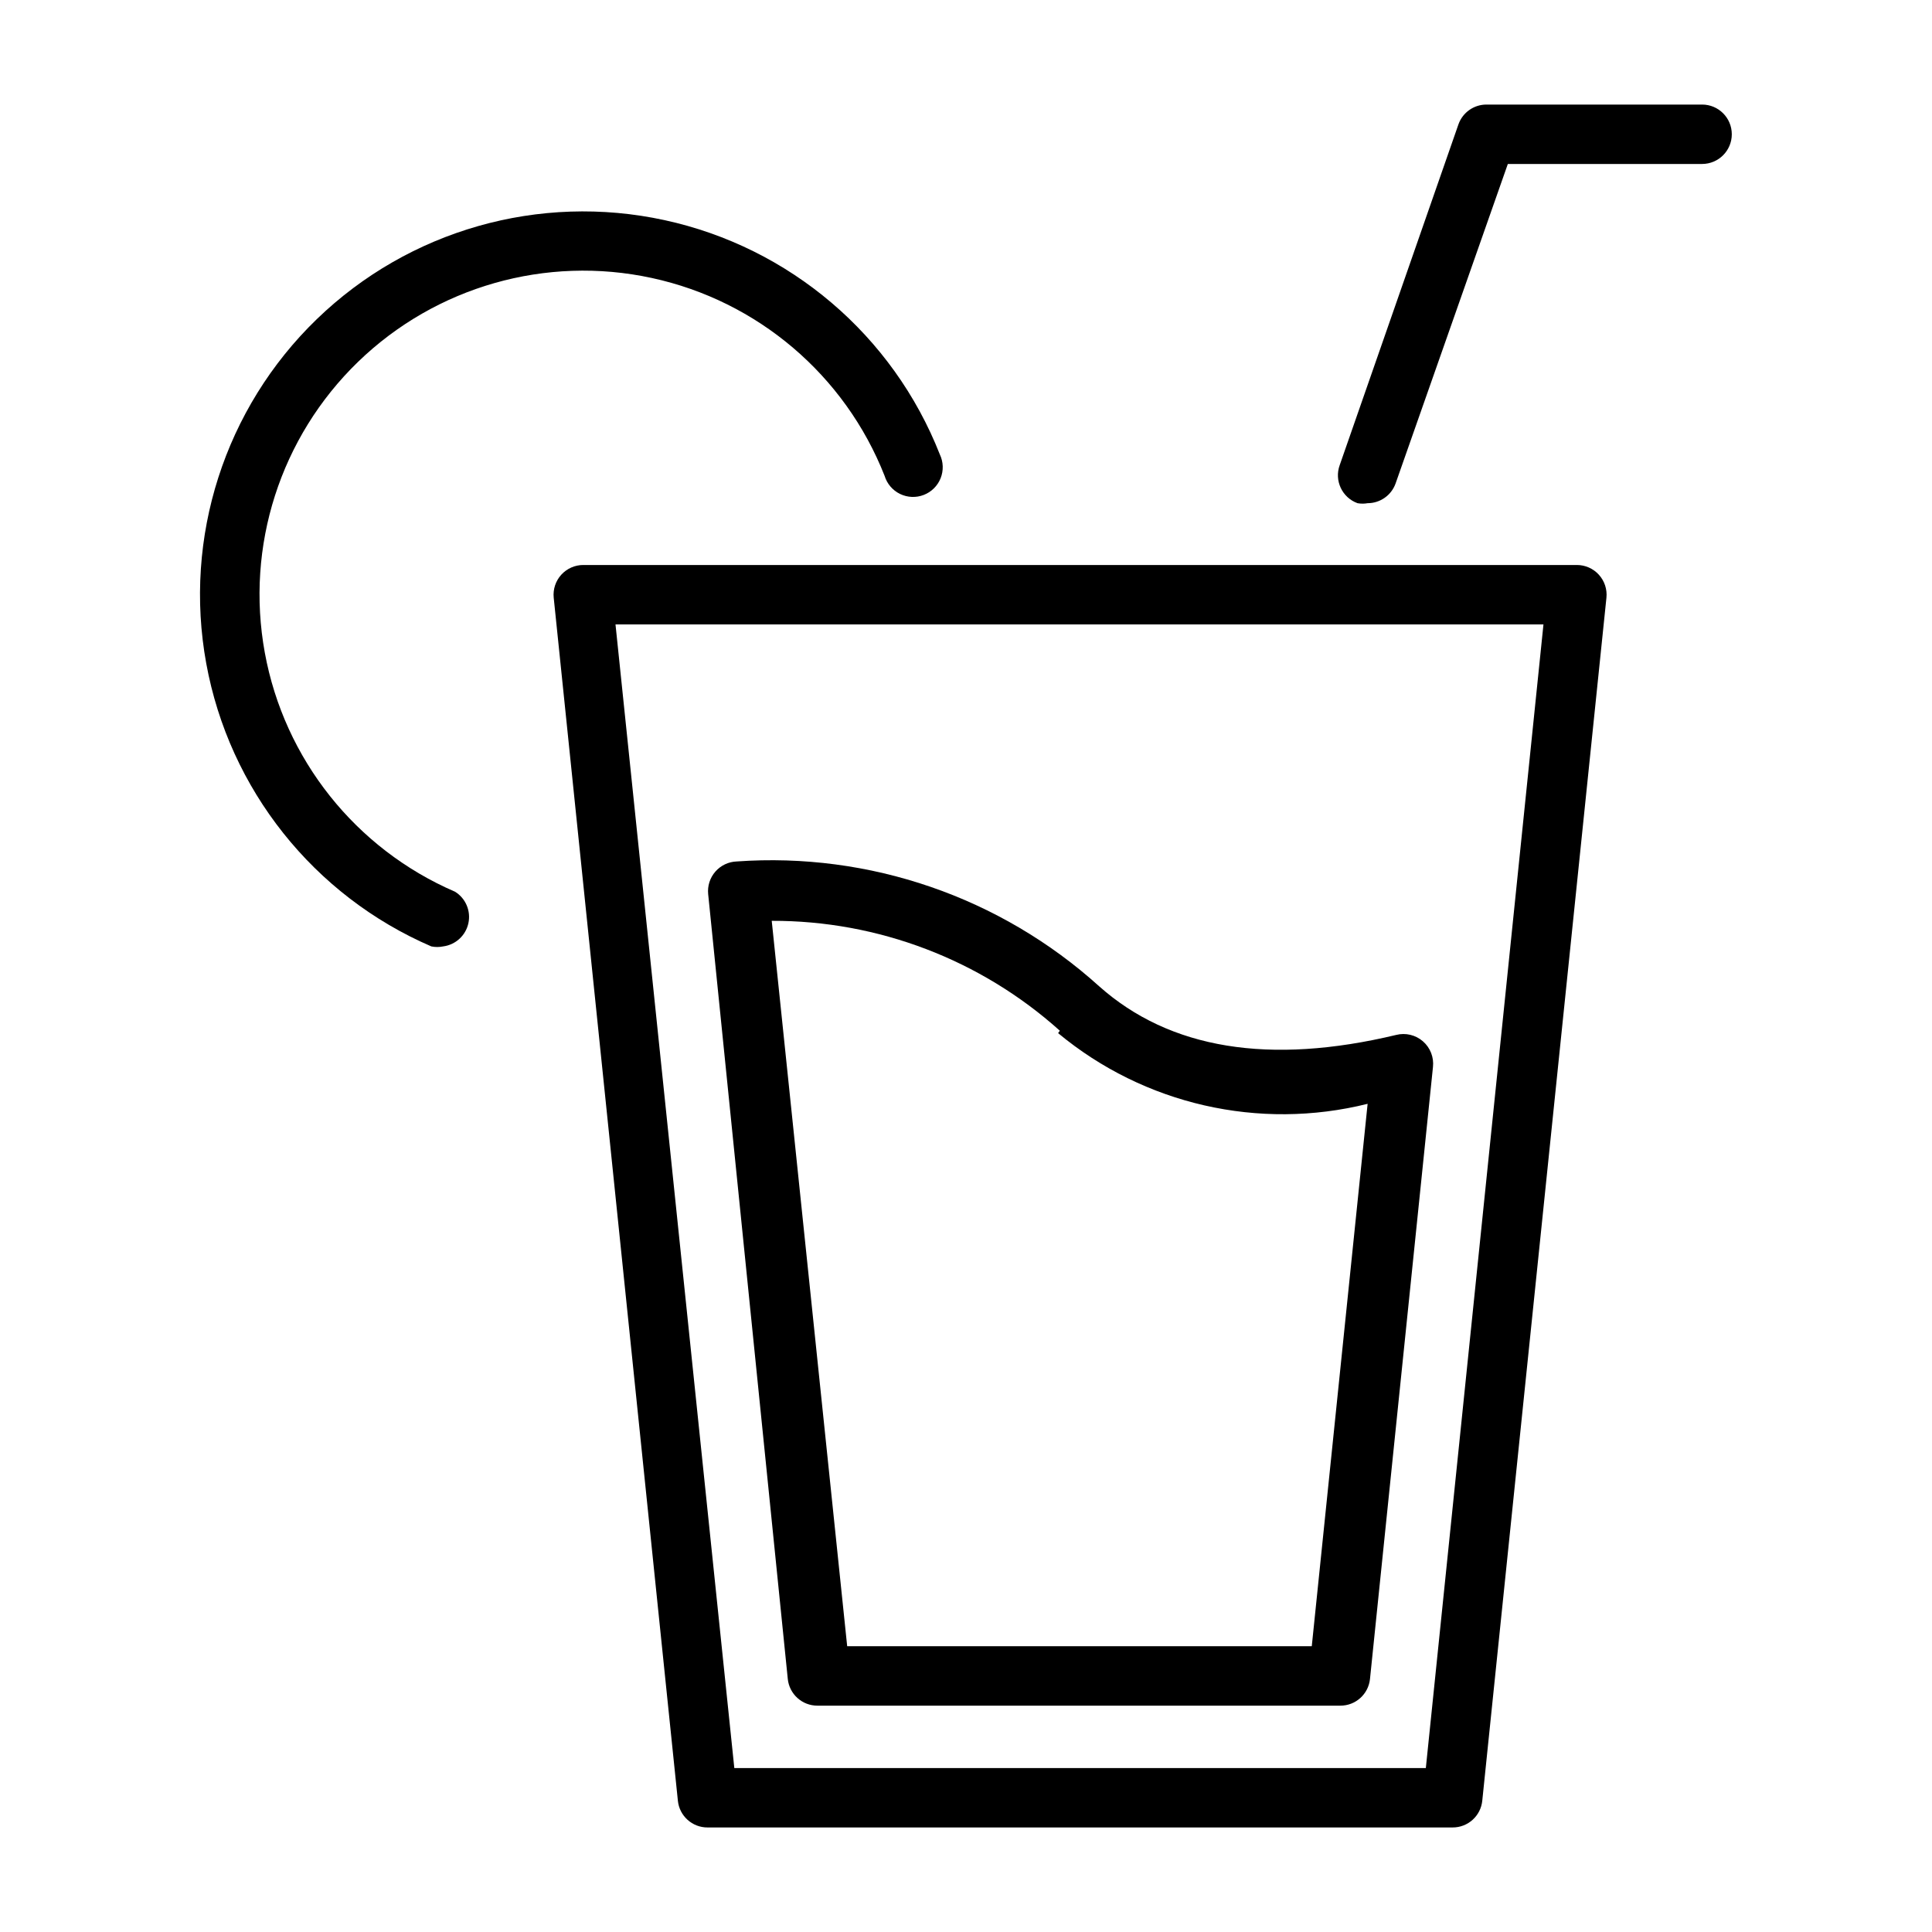
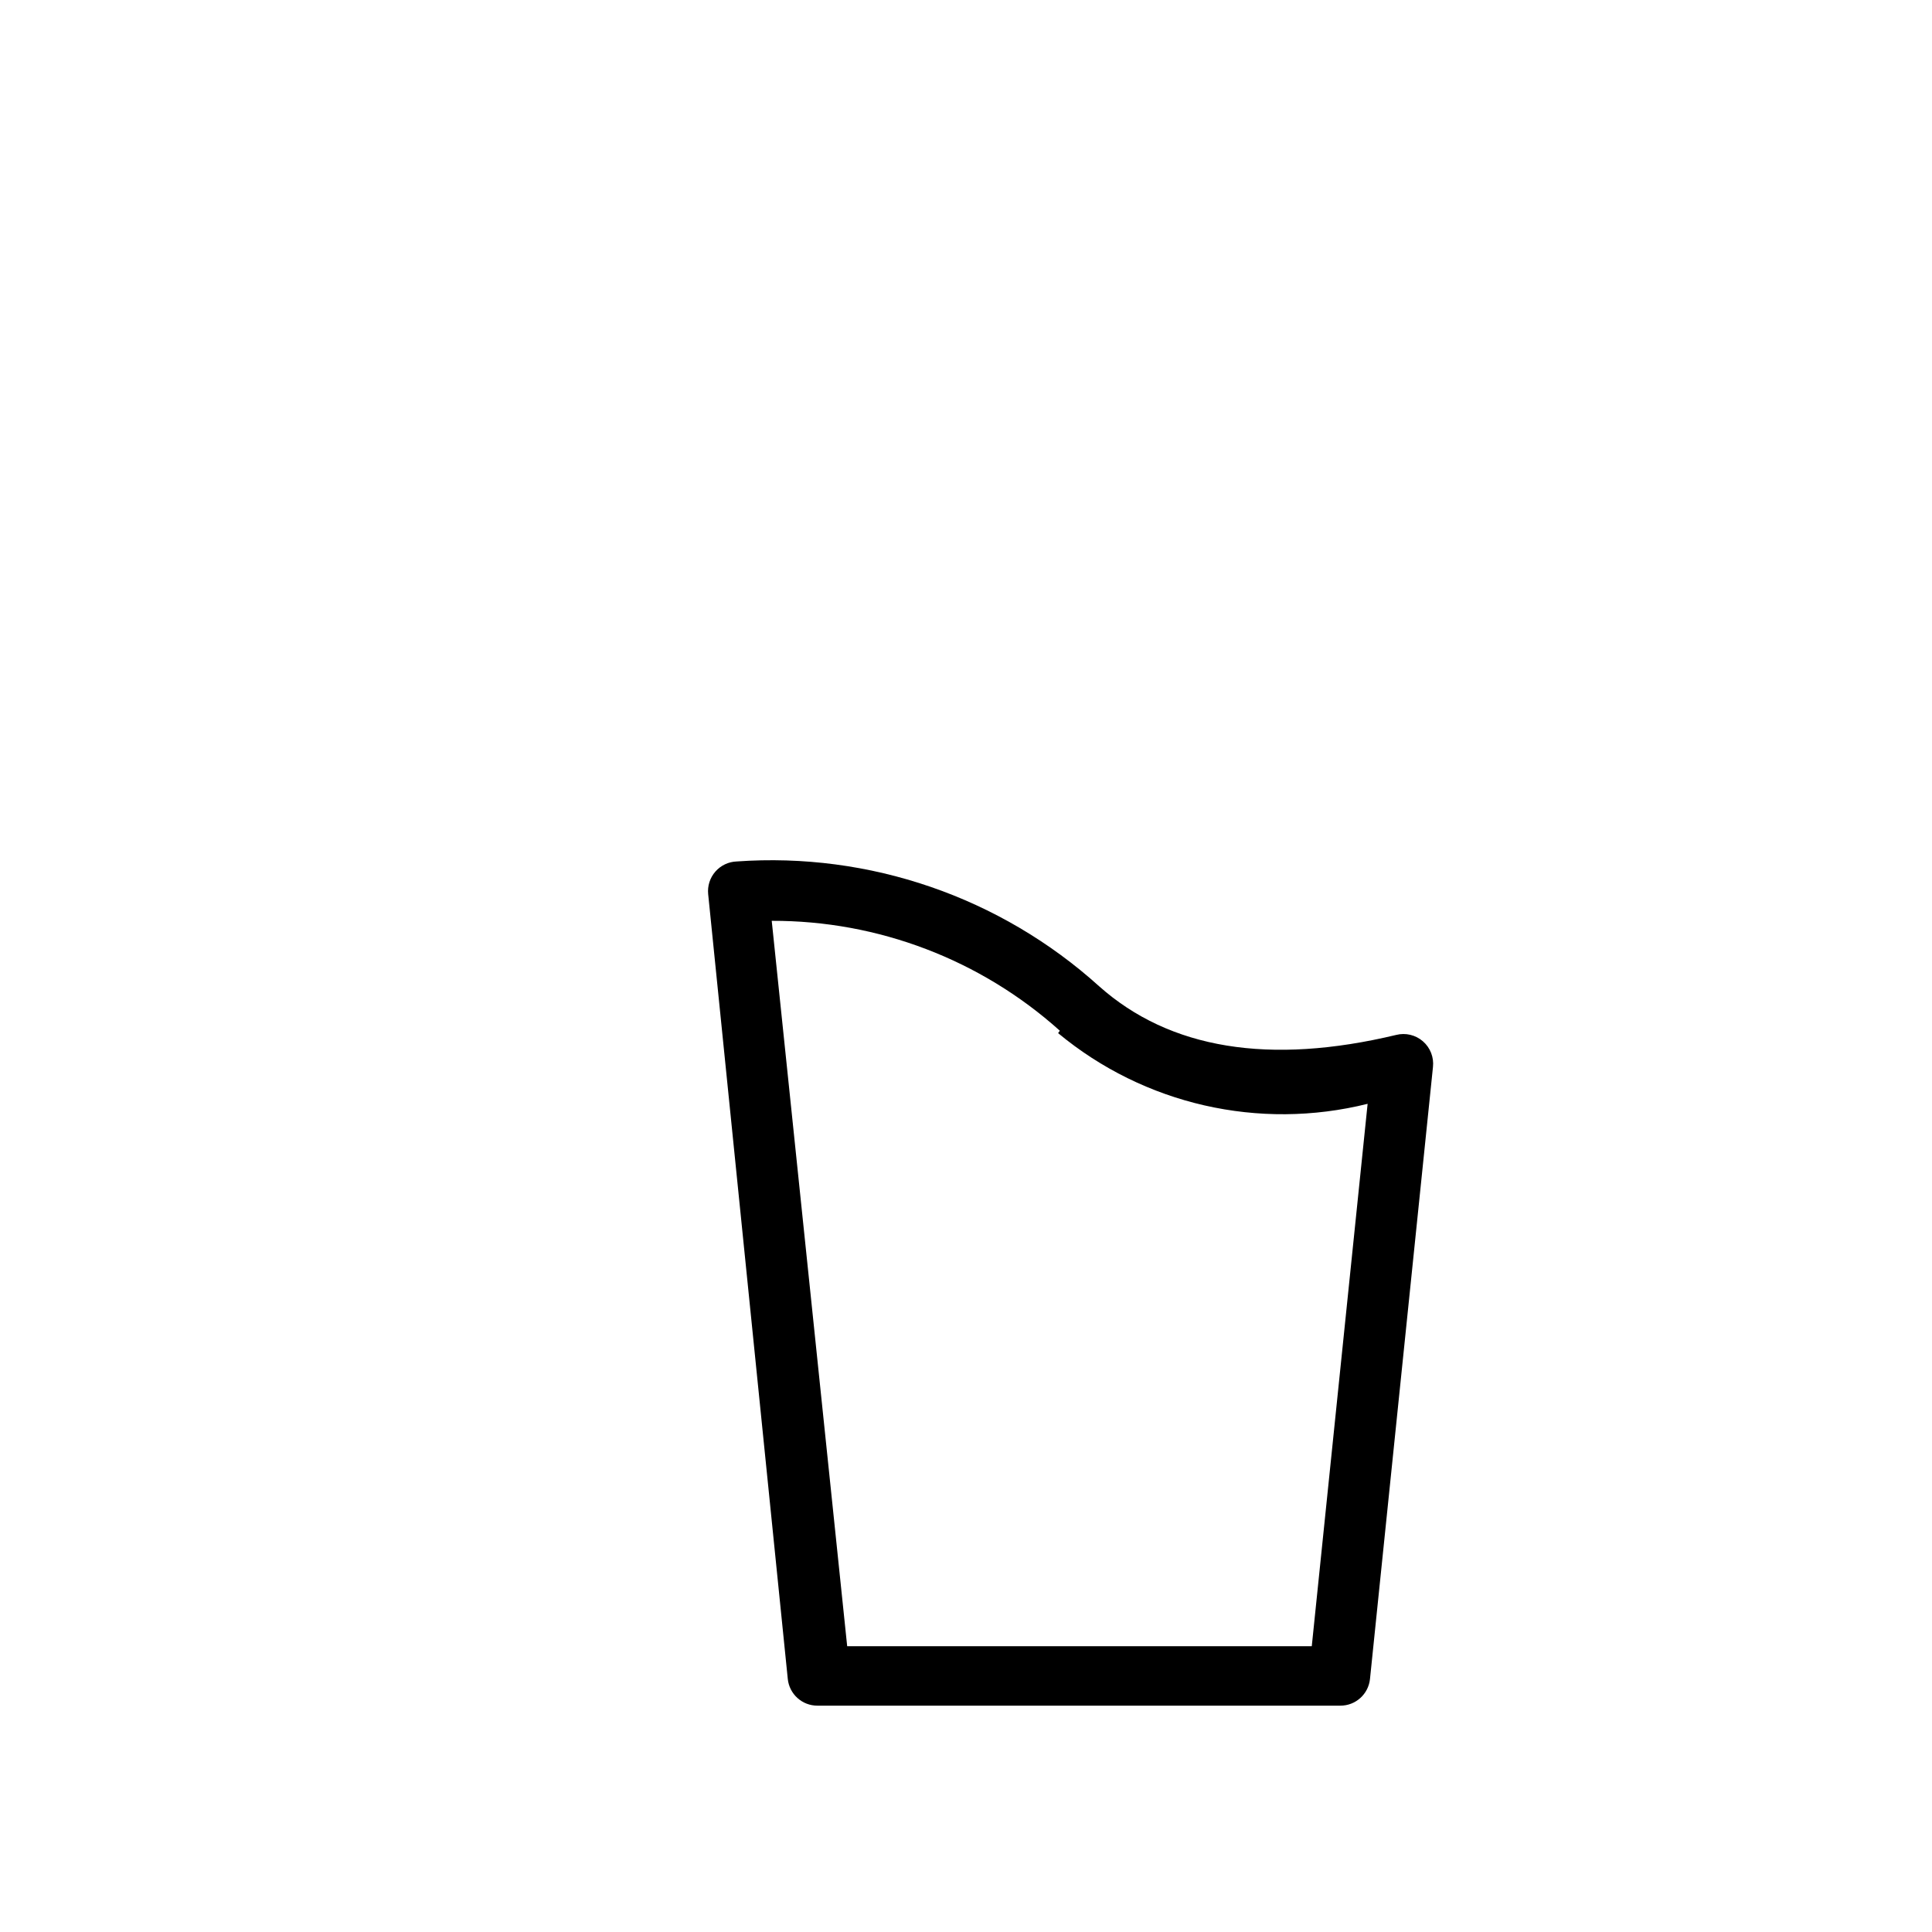
<svg xmlns="http://www.w3.org/2000/svg" fill="#000000" width="800px" height="800px" version="1.1" viewBox="144 144 512 512">
  <g>
-     <path d="m595.07 171.71h-57.148c-3.316 0-6.273 2.078-7.402 5.195l-31.488 90.371c-1.477 4.086 0.641 8.594 4.723 10.074 0.887 0.16 1.793 0.16 2.68 0 3.312 0 6.269-2.078 7.398-5.195l29.758-84.703h51.484-0.004c4.348 0 7.871-3.523 7.871-7.871 0-4.348-3.523-7.871-7.871-7.871z" />
-     <path d="m561.85 293.73h-263.24c-2.231-0.012-4.363 0.926-5.863 2.578-1.5 1.648-2.231 3.859-2.008 6.082l32.906 318.82c0.406 4.035 3.812 7.106 7.871 7.086h197.43c4.059 0.02 7.469-3.051 7.871-7.086l32.906-318.82c0.223-2.223-0.508-4.434-2.008-6.082-1.5-1.652-3.633-2.59-5.863-2.578zm-39.988 318.82h-183.26l-31.488-303.07h245.92z" />
    <path d="m352.77 588.93c0.406 4.039 3.816 7.106 7.871 7.086h138.55c4.055 0.02 7.465-3.047 7.871-7.086l16.688-162.16c0.285-2.566-0.703-5.109-2.652-6.805-1.949-1.699-4.606-2.332-7.109-1.695-33.535 8.031-59.984 3.777-78.719-12.91-26.18-23.633-60.859-35.57-96.039-33.062-2.176 0.074-4.223 1.051-5.656 2.691-1.434 1.641-2.121 3.801-1.902 5.969zm71.637-171.14c22.809 18.934 53.262 25.891 82.027 18.734l-14.801 143.74-123.12 0.004-19.996-192.24c28.18-0.078 55.387 10.301 76.359 29.129z" />
-     <path d="m264.6 380.32c-26.34-11.363-45.258-35.129-50.422-63.344-5.164-28.215 4.113-57.141 24.719-77.094 20.605-19.949 49.82-28.285 77.852-22.211 28.031 6.07 51.176 25.75 61.68 52.438 0.637 2.094 2.117 3.832 4.086 4.789 1.969 0.957 4.246 1.055 6.285 0.262 2.043-0.789 3.664-2.394 4.473-4.426 0.812-2.035 0.738-4.316-0.203-6.293-12.41-31.598-39.793-54.902-72.965-62.105-33.176-7.203-67.754 2.644-92.156 26.246-24.398 23.602-35.391 57.836-29.293 91.23s28.48 61.535 59.645 74.992c1.039 0.215 2.113 0.215 3.148 0 3.297-0.434 5.969-2.887 6.676-6.137 0.707-3.246-0.703-6.59-3.523-8.348z" />
  </g>
</svg>